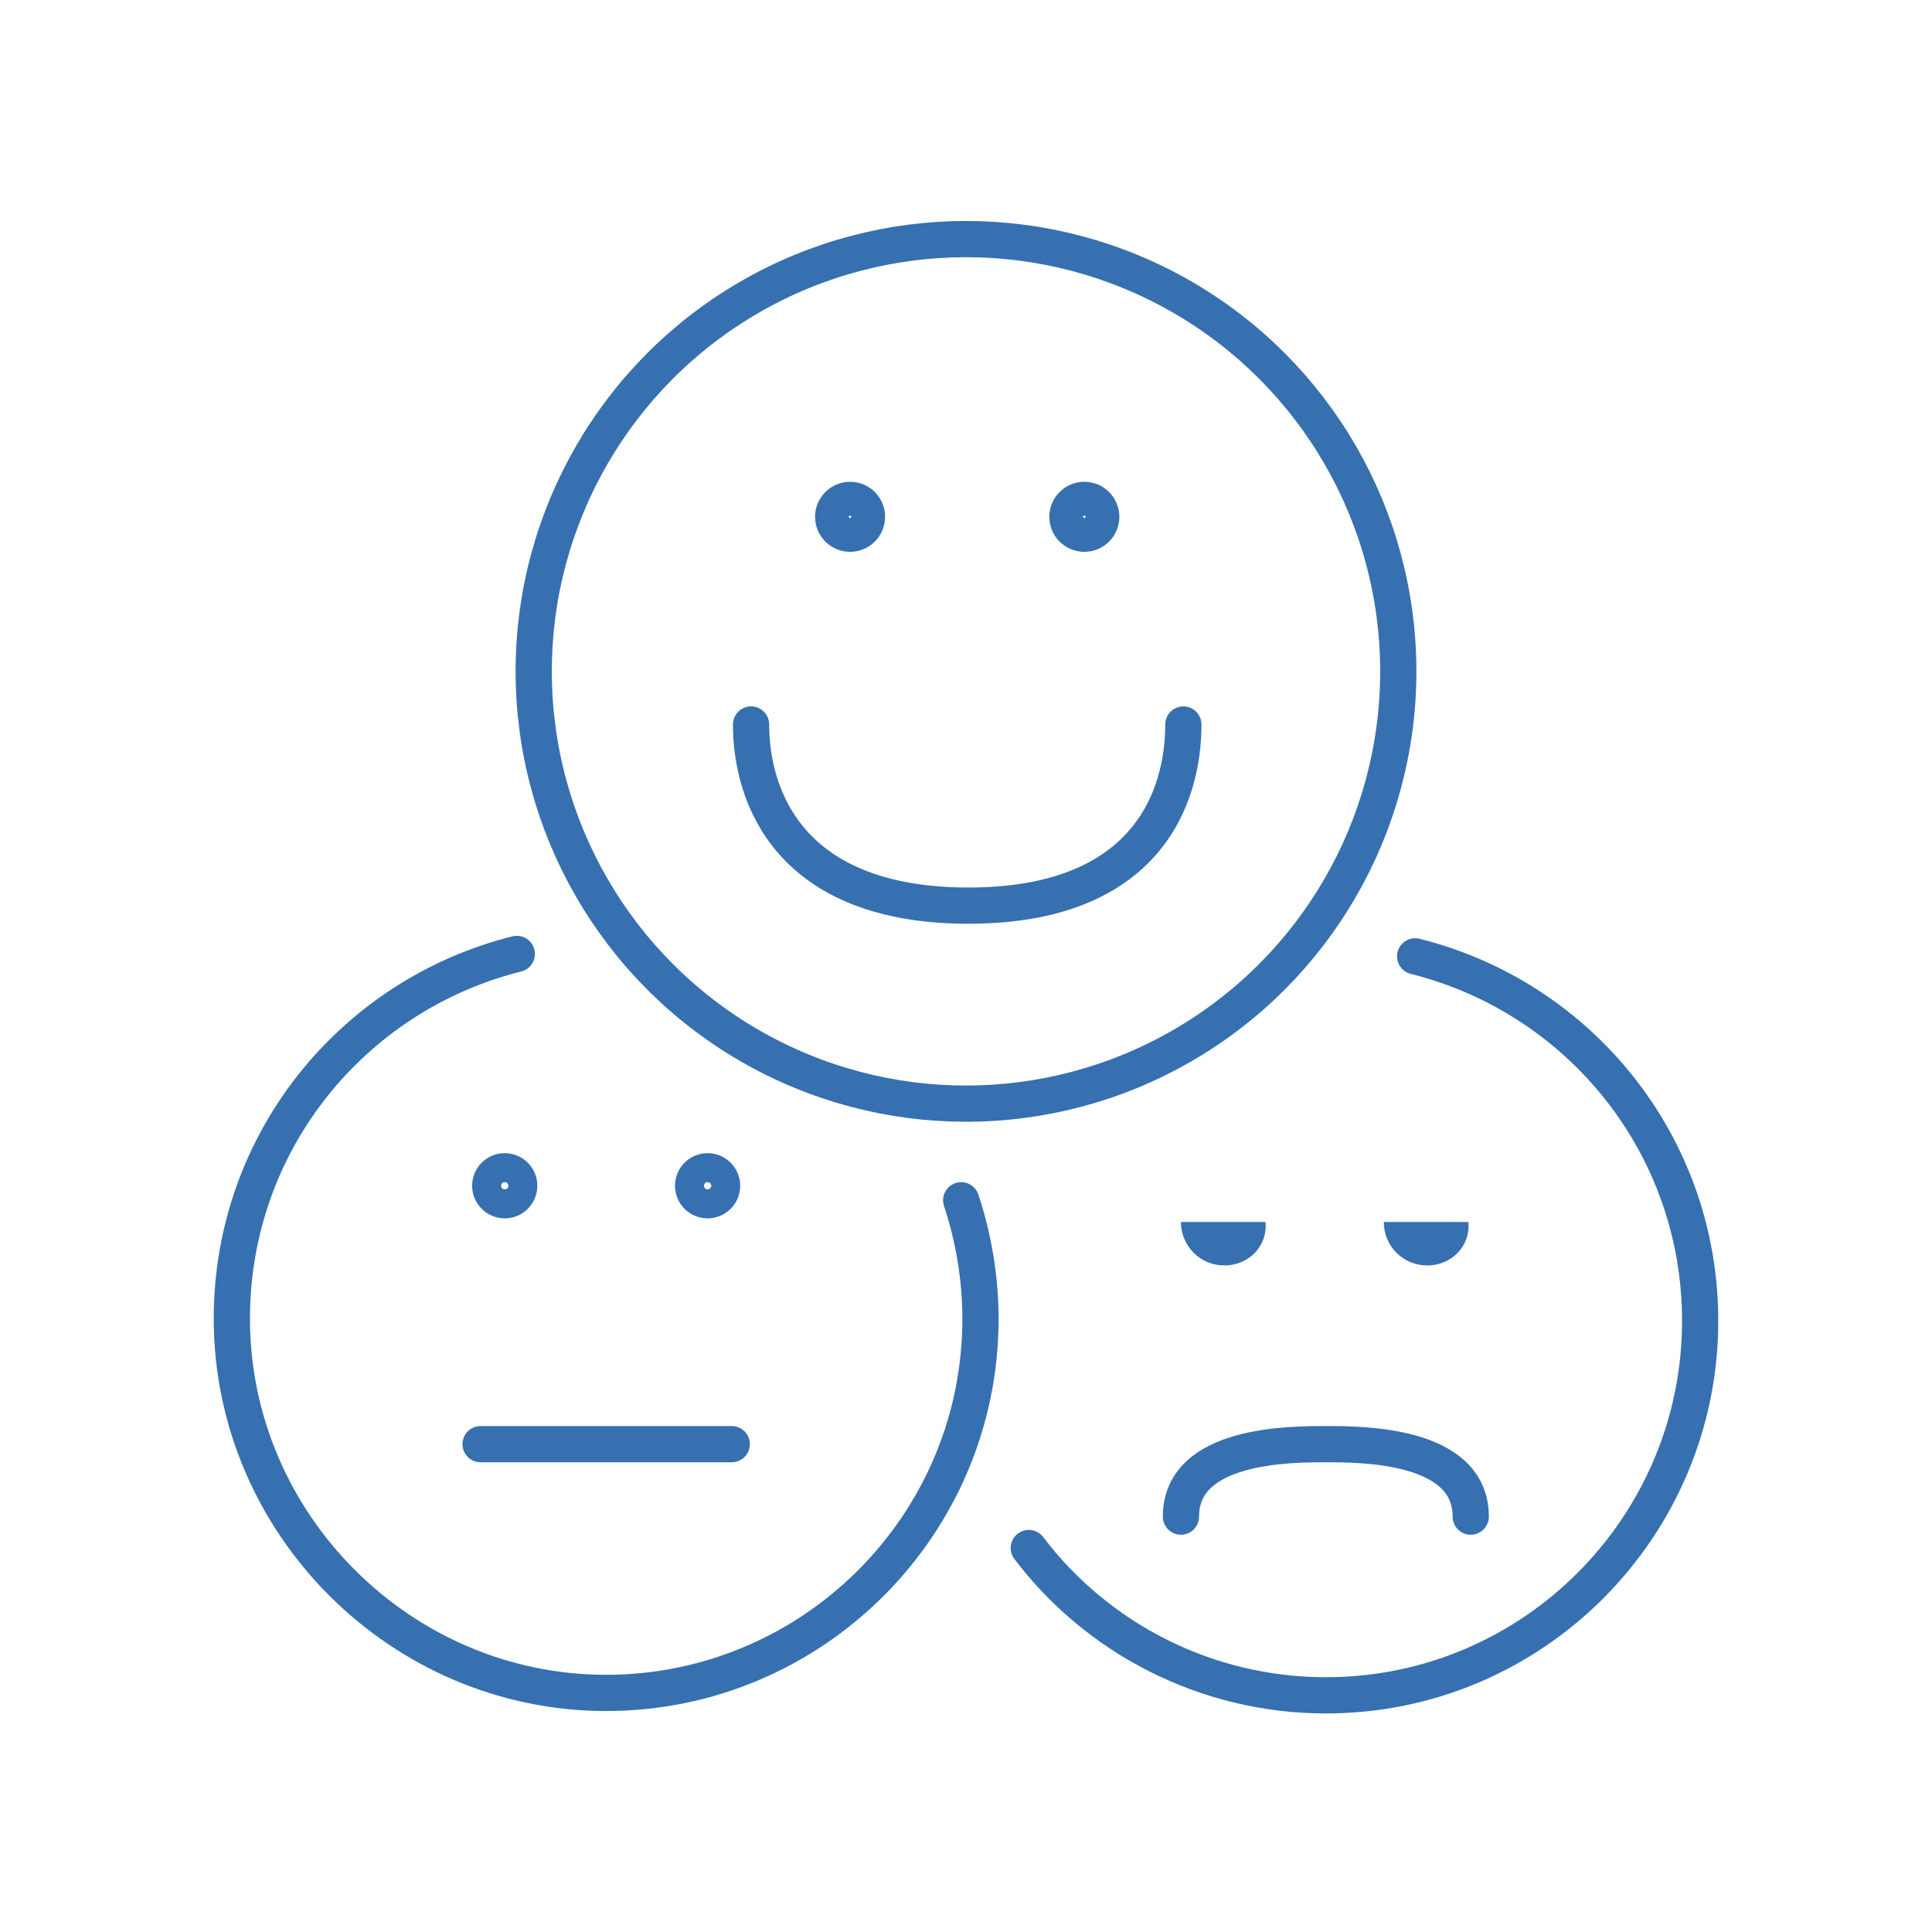
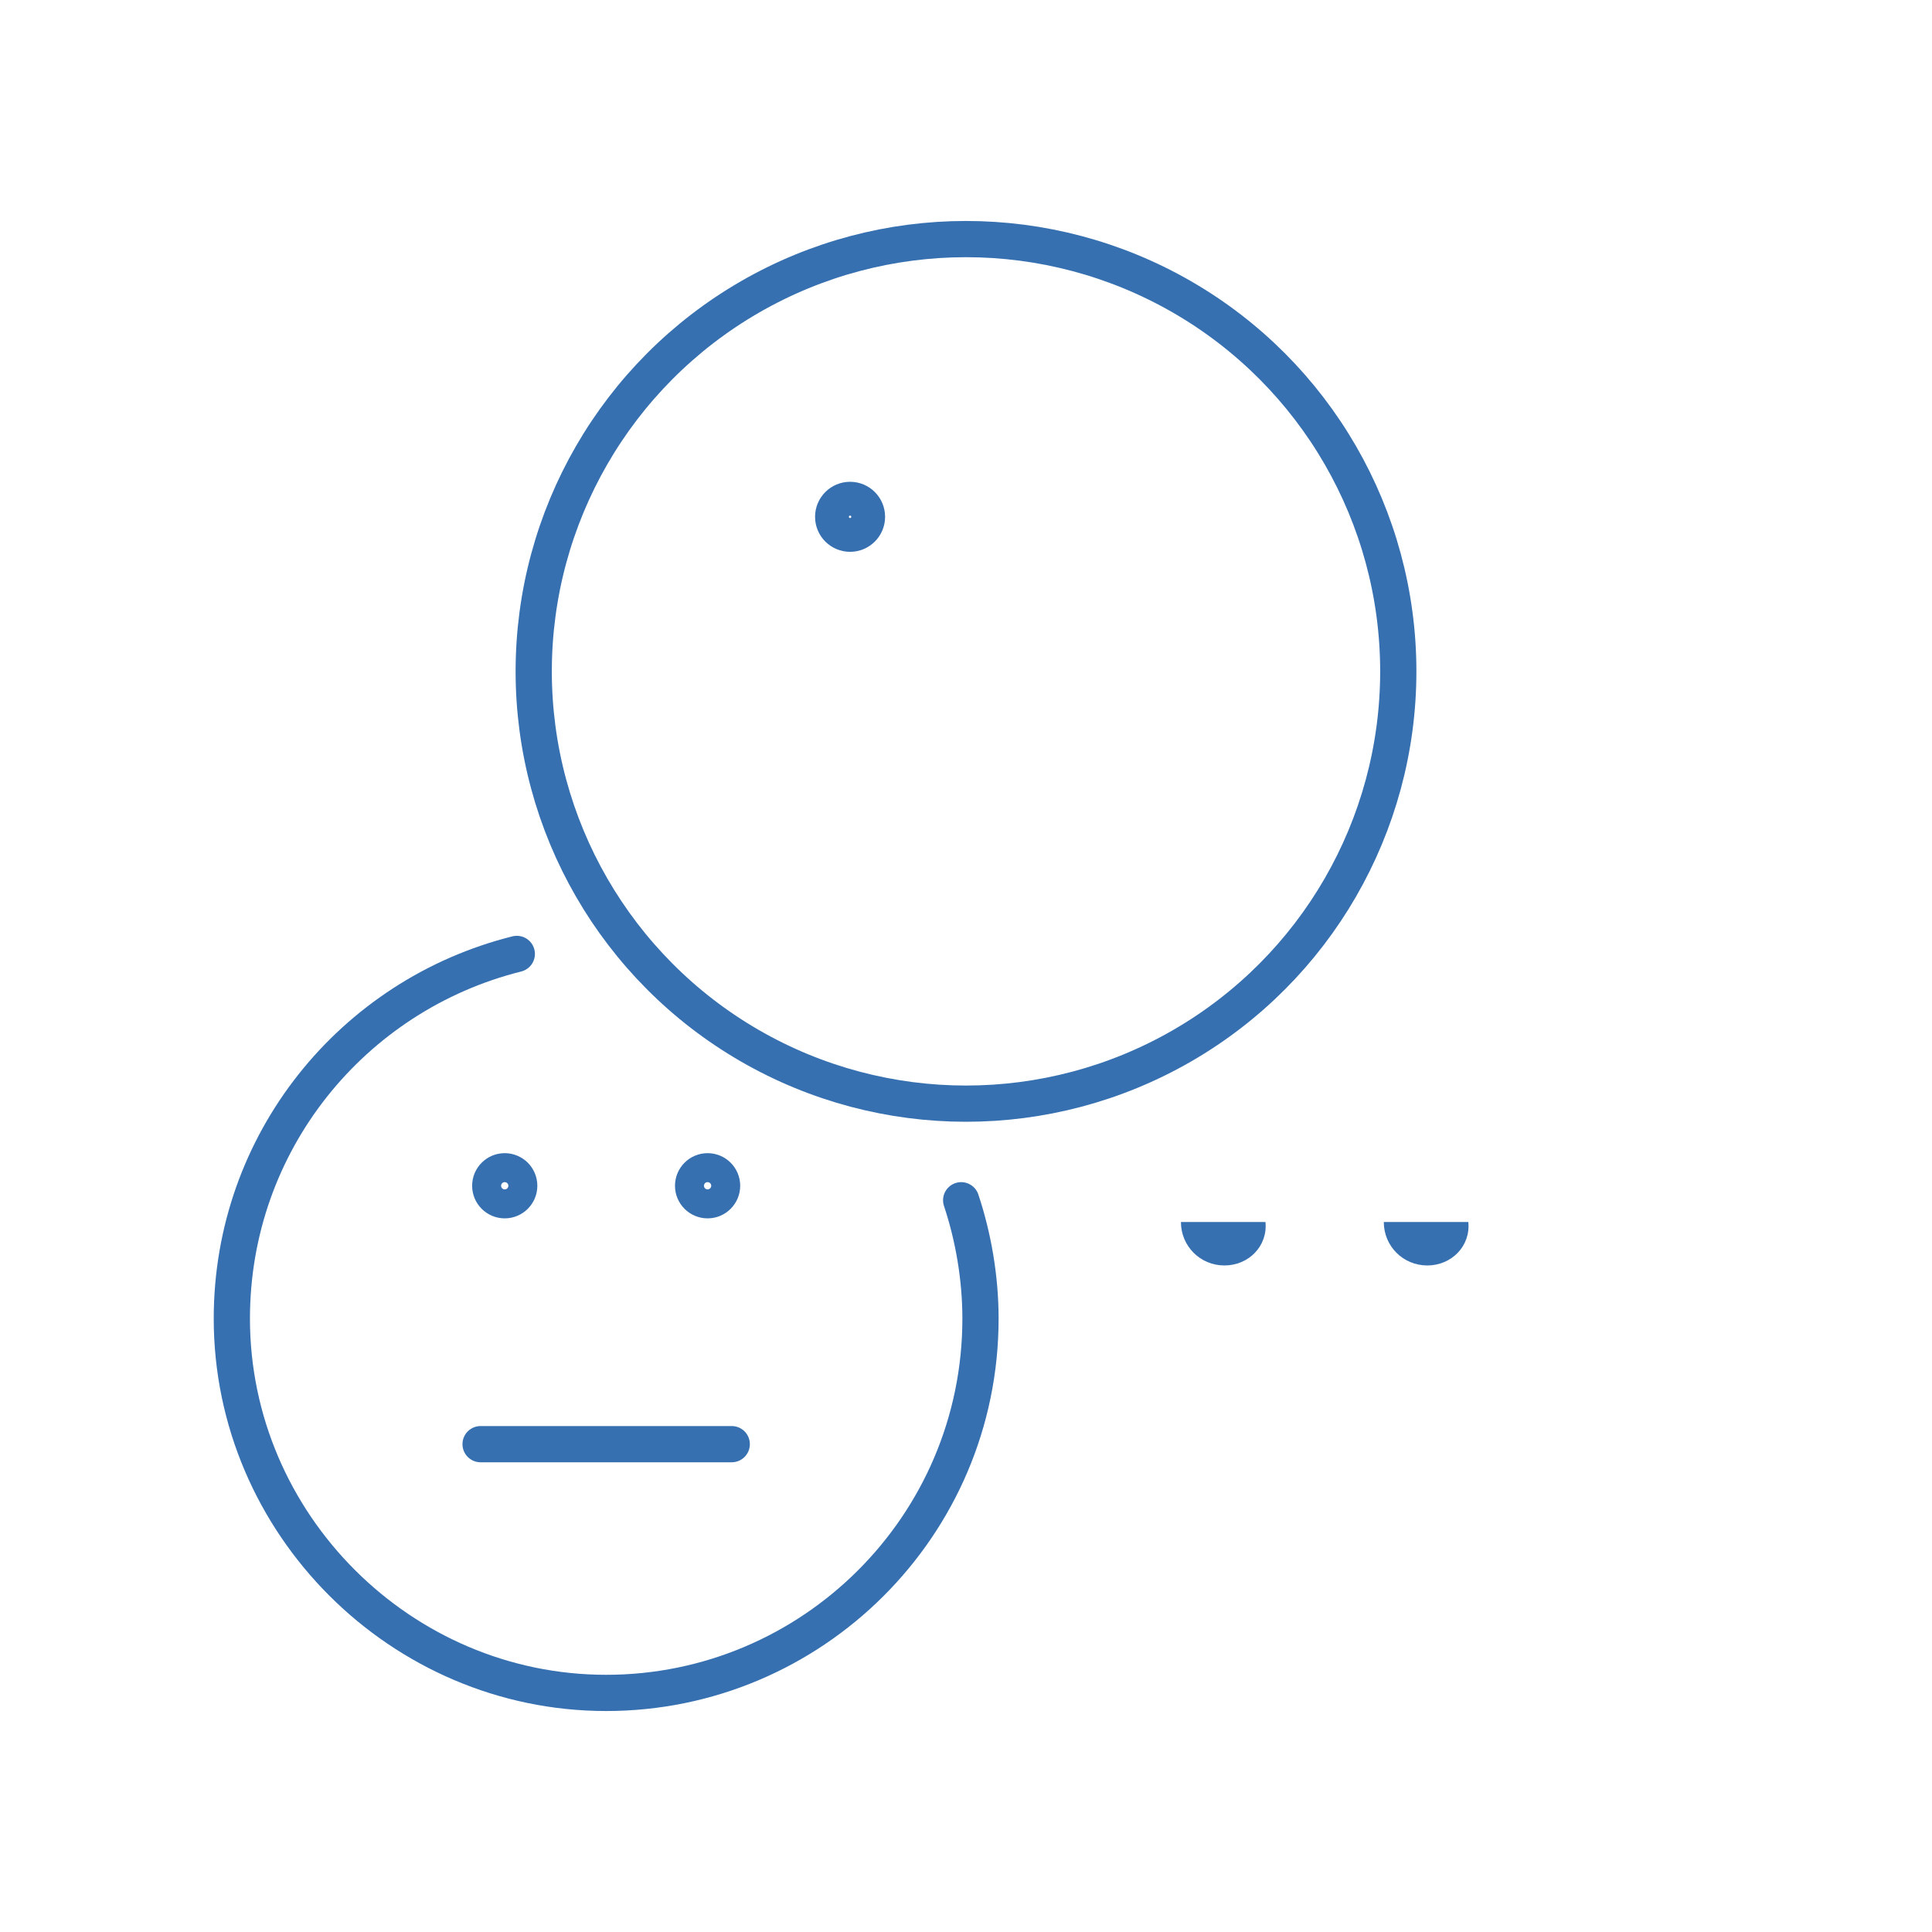
<svg xmlns="http://www.w3.org/2000/svg" version="1.1" id="レイヤー_1" x="0px" y="0px" viewBox="0 0 80 80" style="enable-background:new 0 0 80 80;" xml:space="preserve">
  <style type="text/css">
	.st0{fill:none;stroke:#3670b0;stroke-width:1.5;stroke-linecap:round;stroke-linejoin:round;stroke-miterlimit:10;}
	.st1{fill:none;stroke:#3670b0;stroke-width:1.5;stroke-miterlimit:10;}
	.st2{fill:#3670b0;}
</style>
  <g>
-     <path class="st0" d="M48.9,62.8c0-3,4.5-3,6-3c1.5,0,6,0,6,3" />
    <circle class="st1" cx="40" cy="27.8" r="17.9" />
    <g>
      <circle class="st1" cx="35.2" cy="21.4" r="0.7" />
-       <circle class="st1" cx="44.9" cy="21.4" r="0.7" />
    </g>
-     <path class="st0" d="M49,30c0,3-1.5,7.5-8.9,7.5S31.1,33,31.1,30" />
    <line class="st0" x1="19.9" y1="59.8" x2="30.3" y2="59.8" />
    <path class="st0" d="M39.8,49.7c0.5,1.5,0.8,3.2,0.8,4.9c0,8.6-7,15.5-15.5,15.5s-15.5-7-15.5-15.5c0-7.3,5-13.4,11.8-15.1" />
    <g>
      <circle class="st1" cx="20.9" cy="49.1" r="0.6" />
      <circle class="st1" cx="29.3" cy="49.1" r="0.6" />
    </g>
-     <path class="st0" d="M42.6,64.1c2.8,3.7,7.3,6.1,12.3,6.1c8.6,0,15.5-7,15.5-15.5c0-7.3-5-13.4-11.8-15.1" />
    <g>
      <path class="st2" d="M59.1,52.4c-1,0-1.8-0.8-1.8-1.8h3.5C60.9,51.6,60.1,52.4,59.1,52.4z" />
      <path class="st2" d="M50.7,52.4c-1,0-1.8-0.8-1.8-1.8h3.5C52.5,51.6,51.7,52.4,50.7,52.4z" />
    </g>
  </g>
</svg>